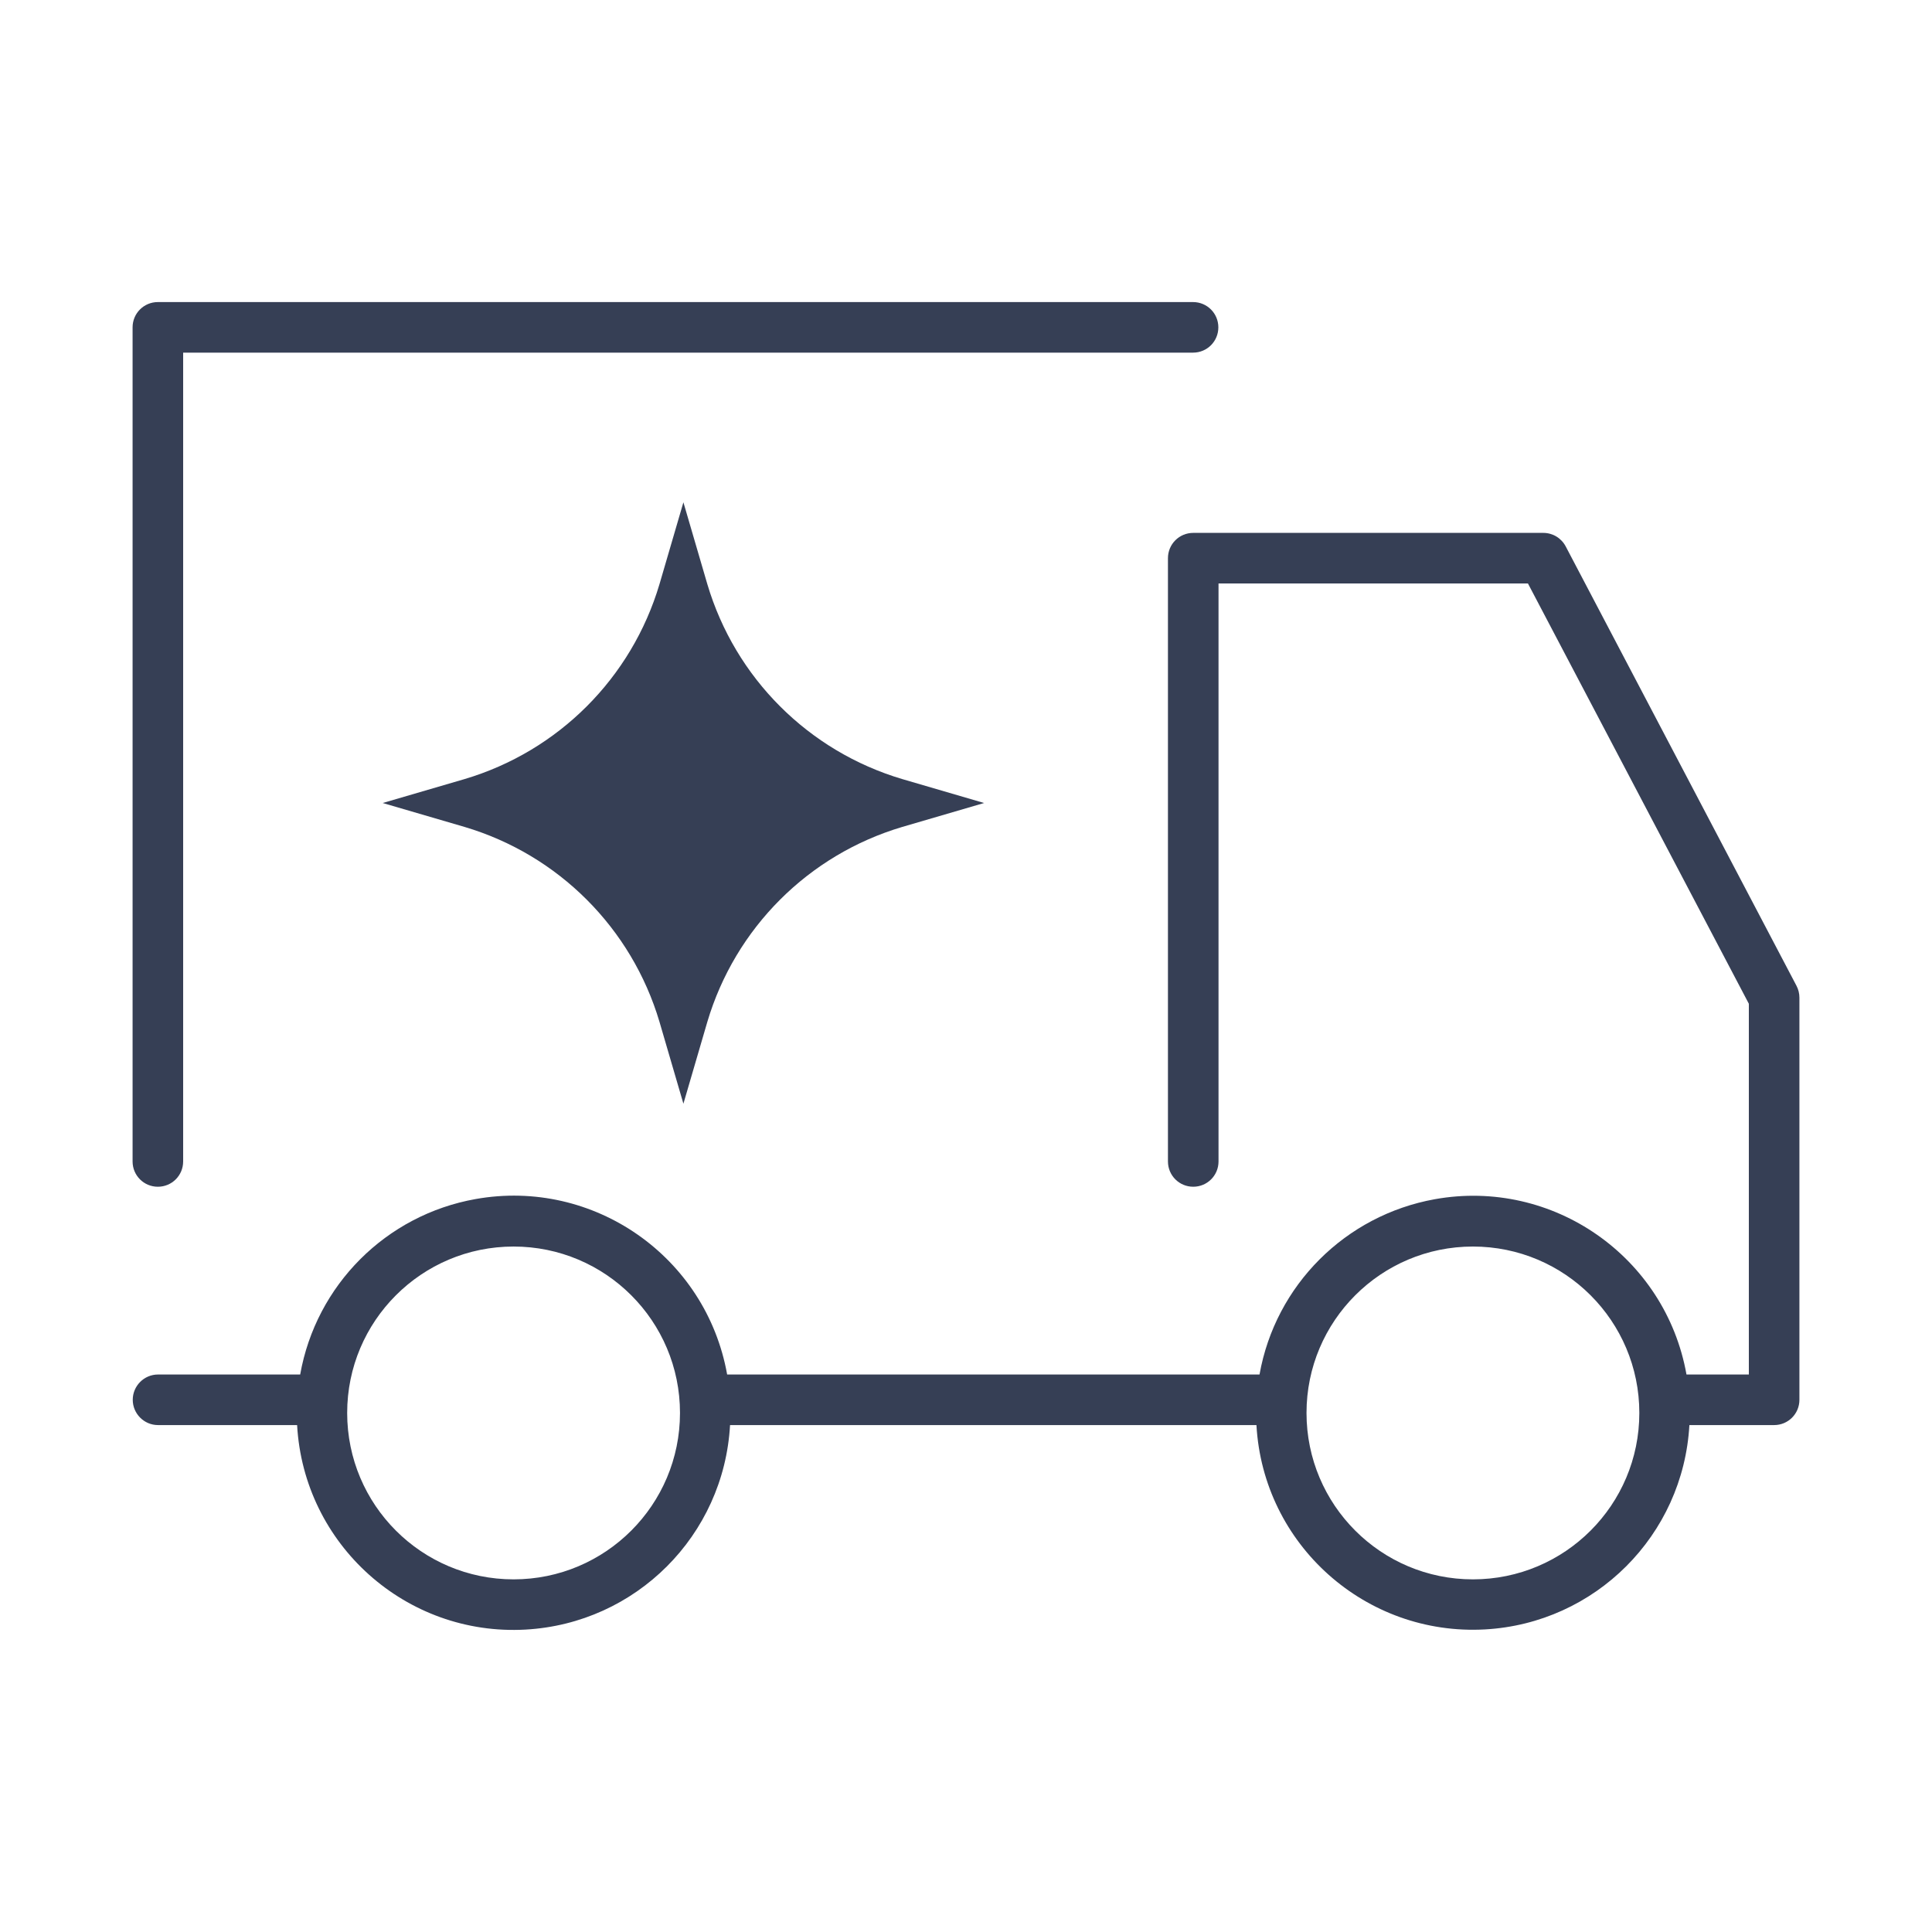
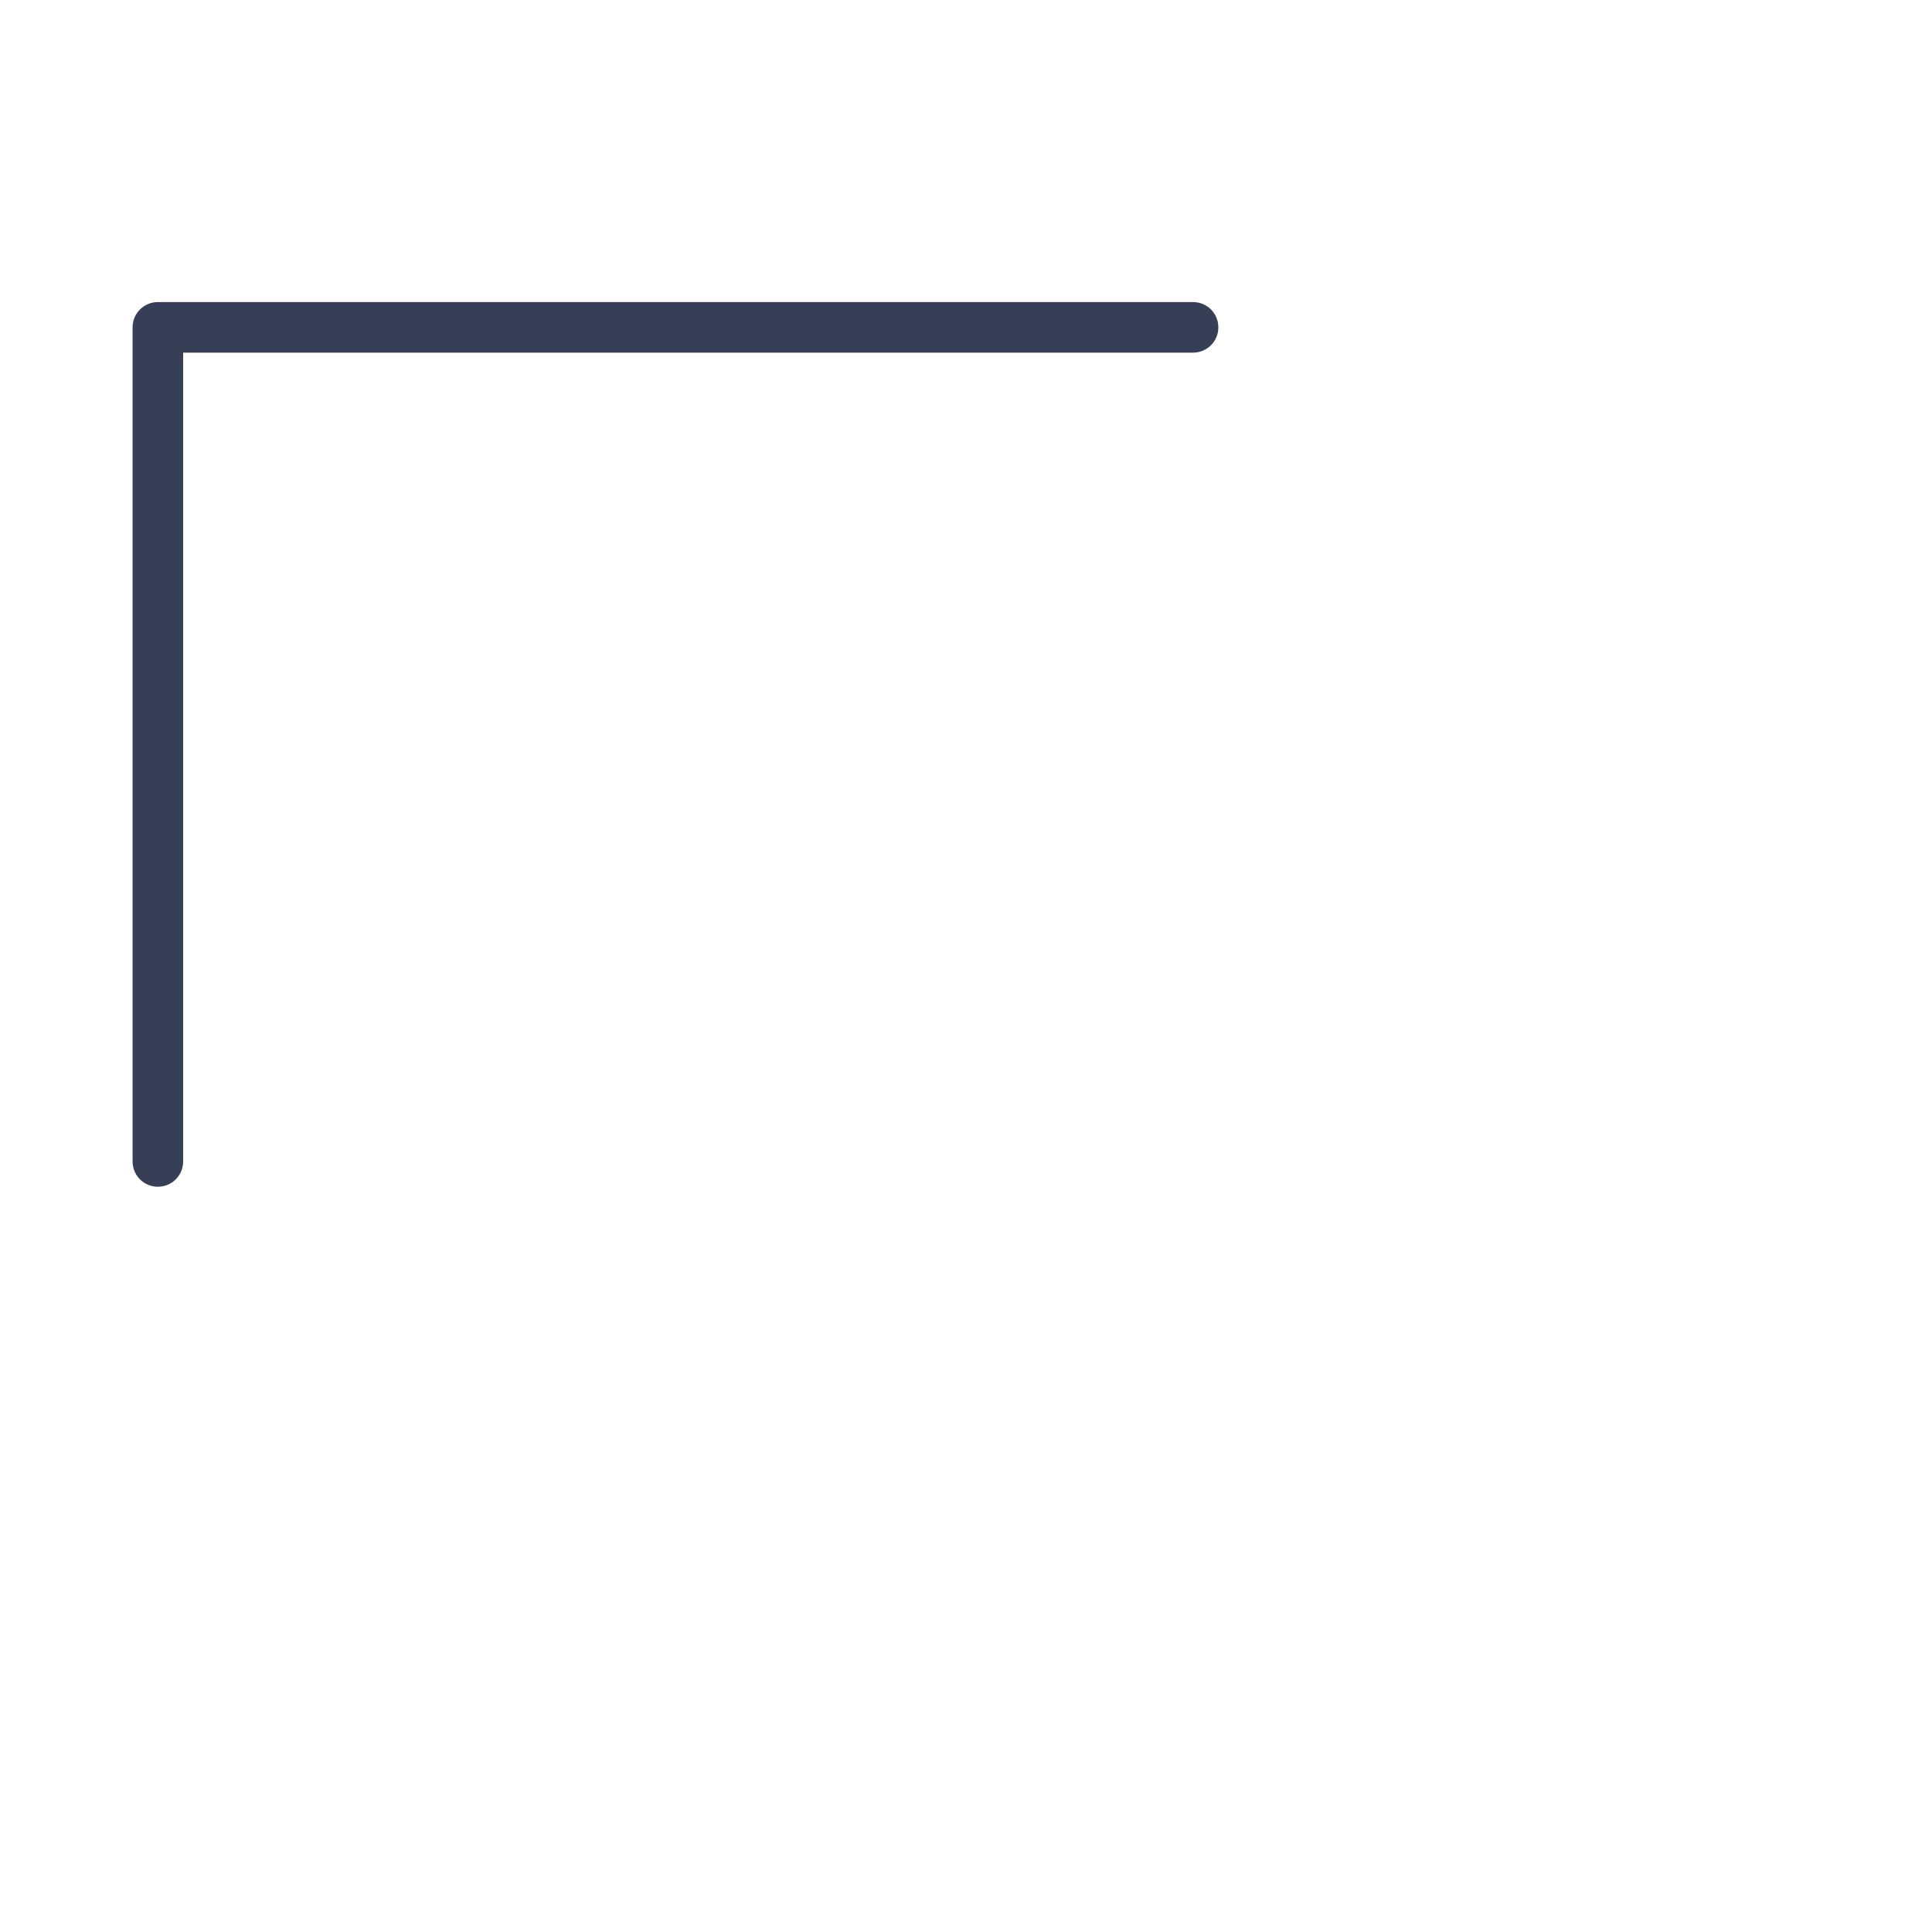
<svg xmlns="http://www.w3.org/2000/svg" id="a" viewBox="0 0 113.08 113.08">
  <path d="M9.24,69.46c.82,0,1.48-.66,1.48-1.48V20.64h59.11c.82,0,1.48-.66,1.48-1.48s-.66-1.48-1.48-1.48H9.24c-.82,0-1.48.66-1.48,1.48v48.82c0,.82.66,1.48,1.48,1.48Z" fill="#363f55" />
-   <path d="M105.15,57.7l-13.51-25.72c-.26-.49-.76-.79-1.31-.79h-20.49c-.82,0-1.48.66-1.48,1.48v35.31c0,.82.66,1.48,1.48,1.48s1.48-.66,1.48-1.48v-33.83h18.11l12.93,24.6v21.7h-3.65c-1.23-6.9-7.83-11.5-14.73-10.26-5.23.94-9.33,5.03-10.26,10.26h-31.16c-1.23-6.9-7.82-11.5-14.72-10.27-5.24.93-9.34,5.03-10.27,10.27h-8.32c-.82,0-1.48.67-1.48,1.48s.66,1.48,1.48,1.48h8.14c.39,7,6.38,12.36,13.37,11.97,6.46-.36,11.61-5.51,11.97-11.97h30.81c.39,7,6.39,12.35,13.38,11.96,6.45-.36,11.6-5.51,11.96-11.96h4.96c.82,0,1.48-.66,1.48-1.48v-23.54c0-.24-.06-.48-.17-.69ZM30.06,92.44c-5.38,0-9.74-4.36-9.74-9.74s4.36-9.74,9.74-9.74,9.74,4.36,9.74,9.74-4.36,9.74-9.74,9.74ZM86.21,92.44c-5.38,0-9.74-4.36-9.74-9.74s4.36-9.74,9.74-9.74,9.74,4.36,9.74,9.74-4.36,9.74-9.74,9.74Z" fill="#363f55" />
-   <path d="M41.4,34.19l-1.4-4.79-1.4,4.79c-1.63,5.49-5.92,9.78-11.41,11.41l-4.79,1.4,4.79,1.4c5.49,1.63,9.78,5.92,11.41,11.41l1.4,4.79,1.4-4.79c1.63-5.49,5.92-9.78,11.41-11.41l4.79-1.4-4.79-1.4c-5.49-1.63-9.78-5.92-11.41-11.41Z" fill="#363f55" />
  <rect x="2.54" y="2.54" width="108" height="108" fill="none" />
</svg>